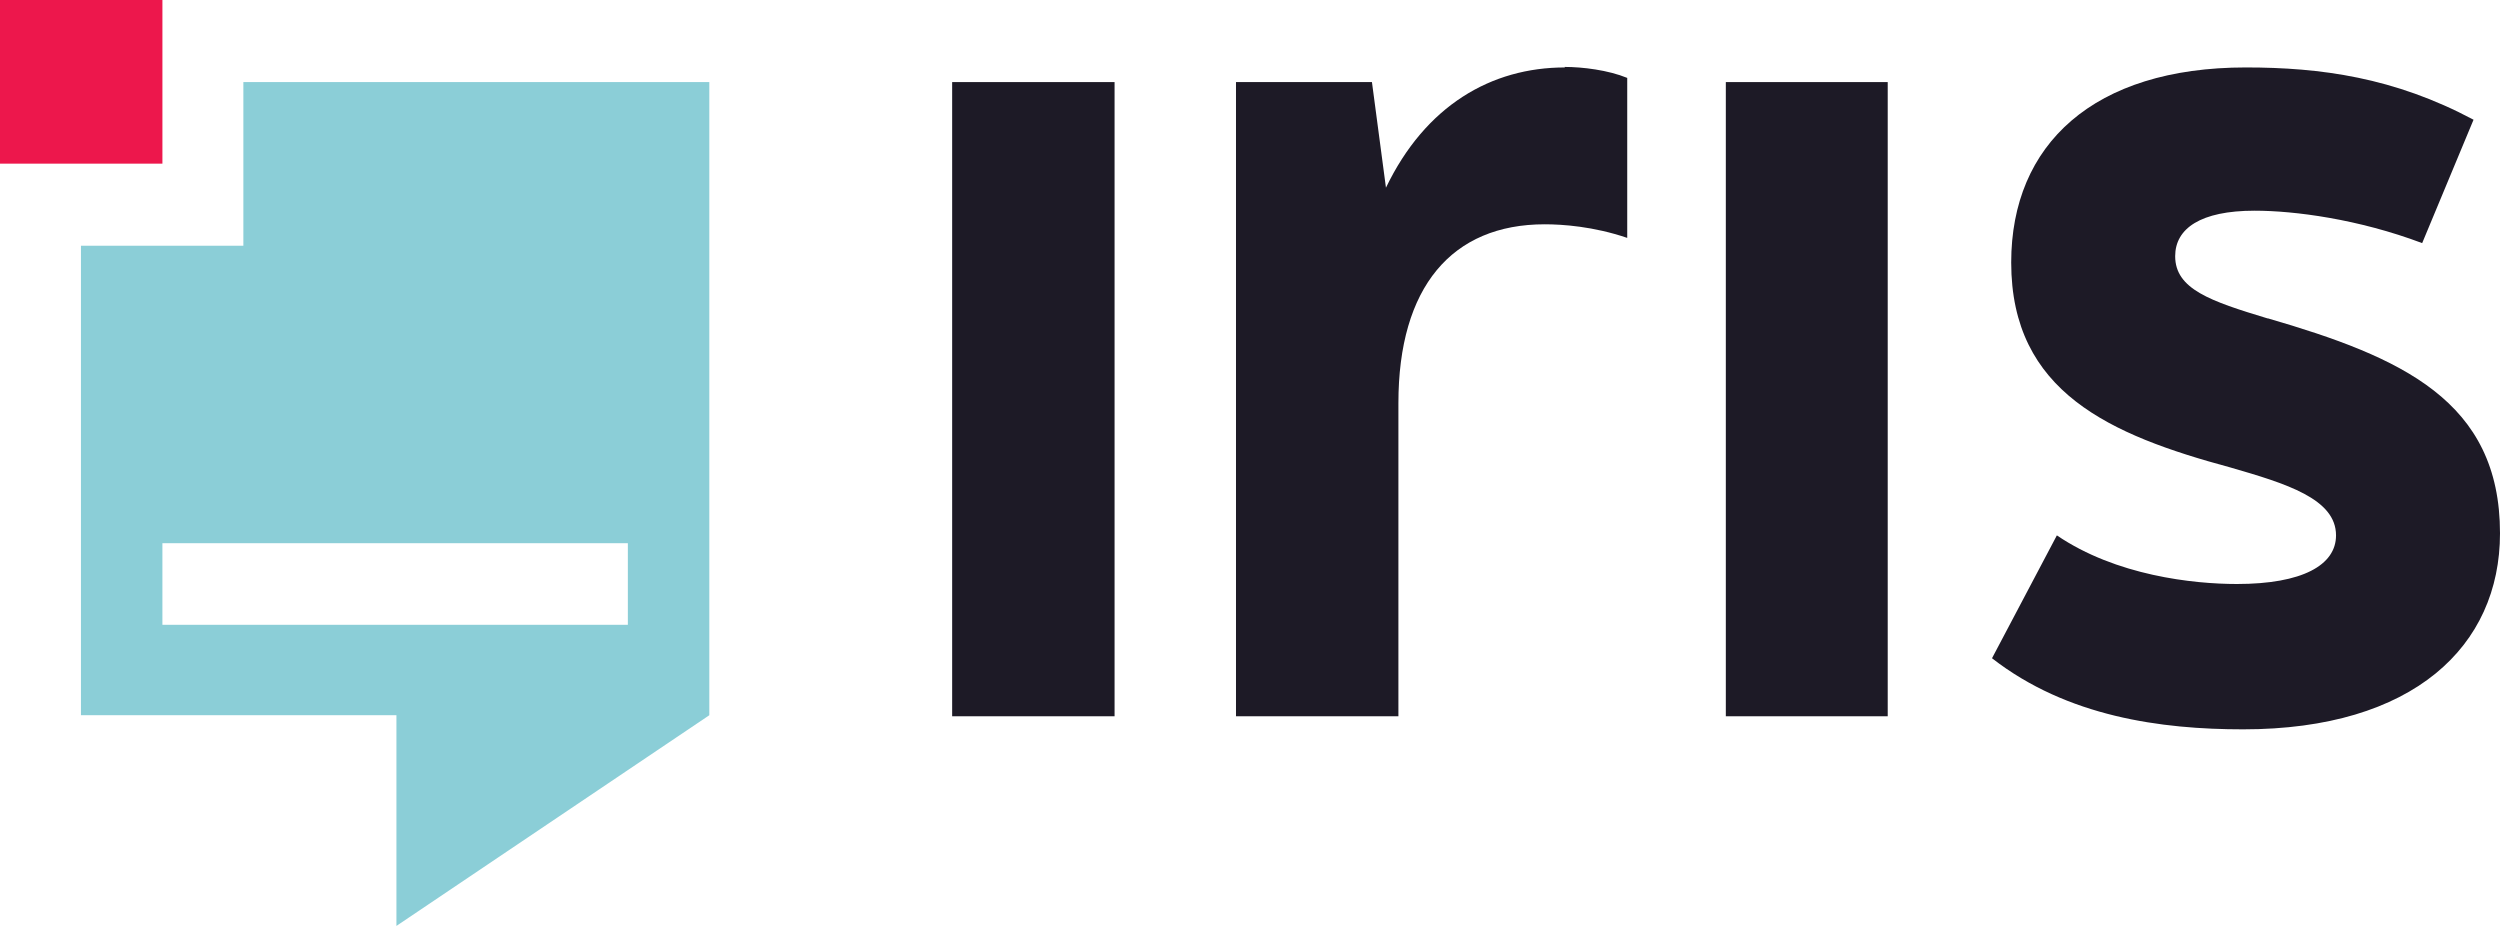
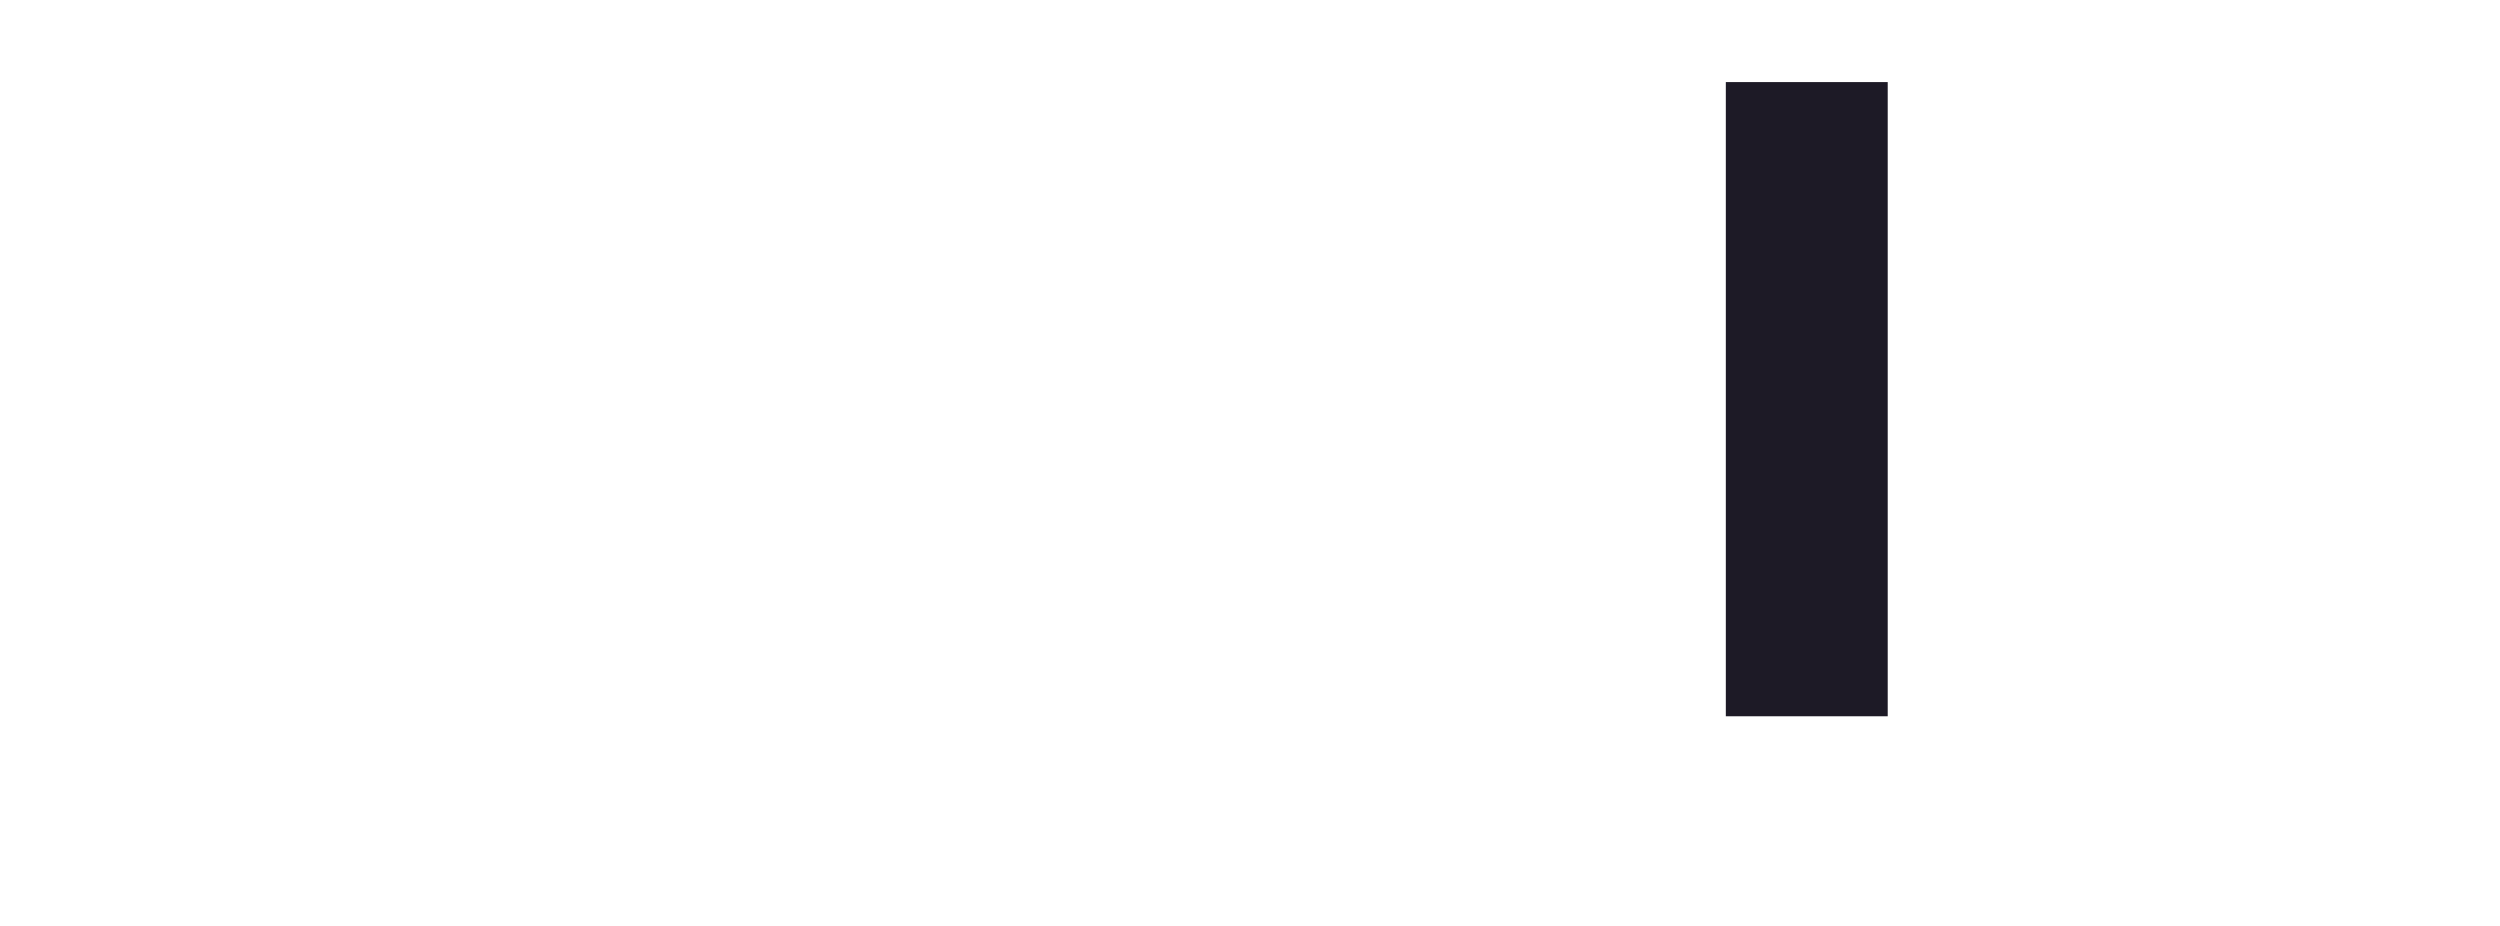
<svg xmlns="http://www.w3.org/2000/svg" width="270" height="100" viewBox="0 0 270 100" fill="none">
-   <path d="M120.373 8.865H102.833V77.357H120.373V8.865Z" fill="#1D1A26" />
-   <path d="M169.016 7.284C161.059 7.284 153.942 11.406 149.683 20.271L148.17 8.865H133.487V77.357H151.028V43.535C151.028 30.999 156.8 24.224 166.831 24.224C168.736 24.224 172.099 24.449 175.741 25.692V8.413C173.668 7.566 170.922 7.228 168.96 7.228L169.016 7.284Z" fill="#1D1A26" />
  <path d="M203.873 8.865H186.389V77.357H203.873V8.865Z" fill="#1D1A26" />
-   <path d="M244.894 34.387C238.73 32.524 234.919 31.225 234.919 27.668C234.919 24.675 237.665 22.755 243.493 22.755C247.808 22.755 254.701 23.659 261.594 26.256L267.142 12.931C258.568 8.357 250.61 7.284 242.54 7.284C226.121 7.284 217.21 15.584 217.21 28.346C217.21 42.349 227.914 46.979 240.859 50.48C246.912 52.23 252.291 53.868 252.291 57.82C252.291 61.039 248.649 63.072 241.588 63.072C236.88 63.072 228.53 62.168 222.142 57.82L215.137 71.09C223.263 77.414 233.406 78.769 242.26 78.769C260.641 78.769 270 69.791 270 57.594C270 43.252 259.296 38.566 244.95 34.387H244.894Z" fill="#1D1A26" />
-   <path d="M26.283 8.865V26.539H8.742V77.245H42.814V100L76.606 77.245V8.865H26.283ZM67.808 67.476H17.54V58.667H67.808V67.476Z" fill="#8BCED7" />
-   <path d="M17.541 0H0V17.674H17.541V0Z" fill="#ED174C" />
</svg>